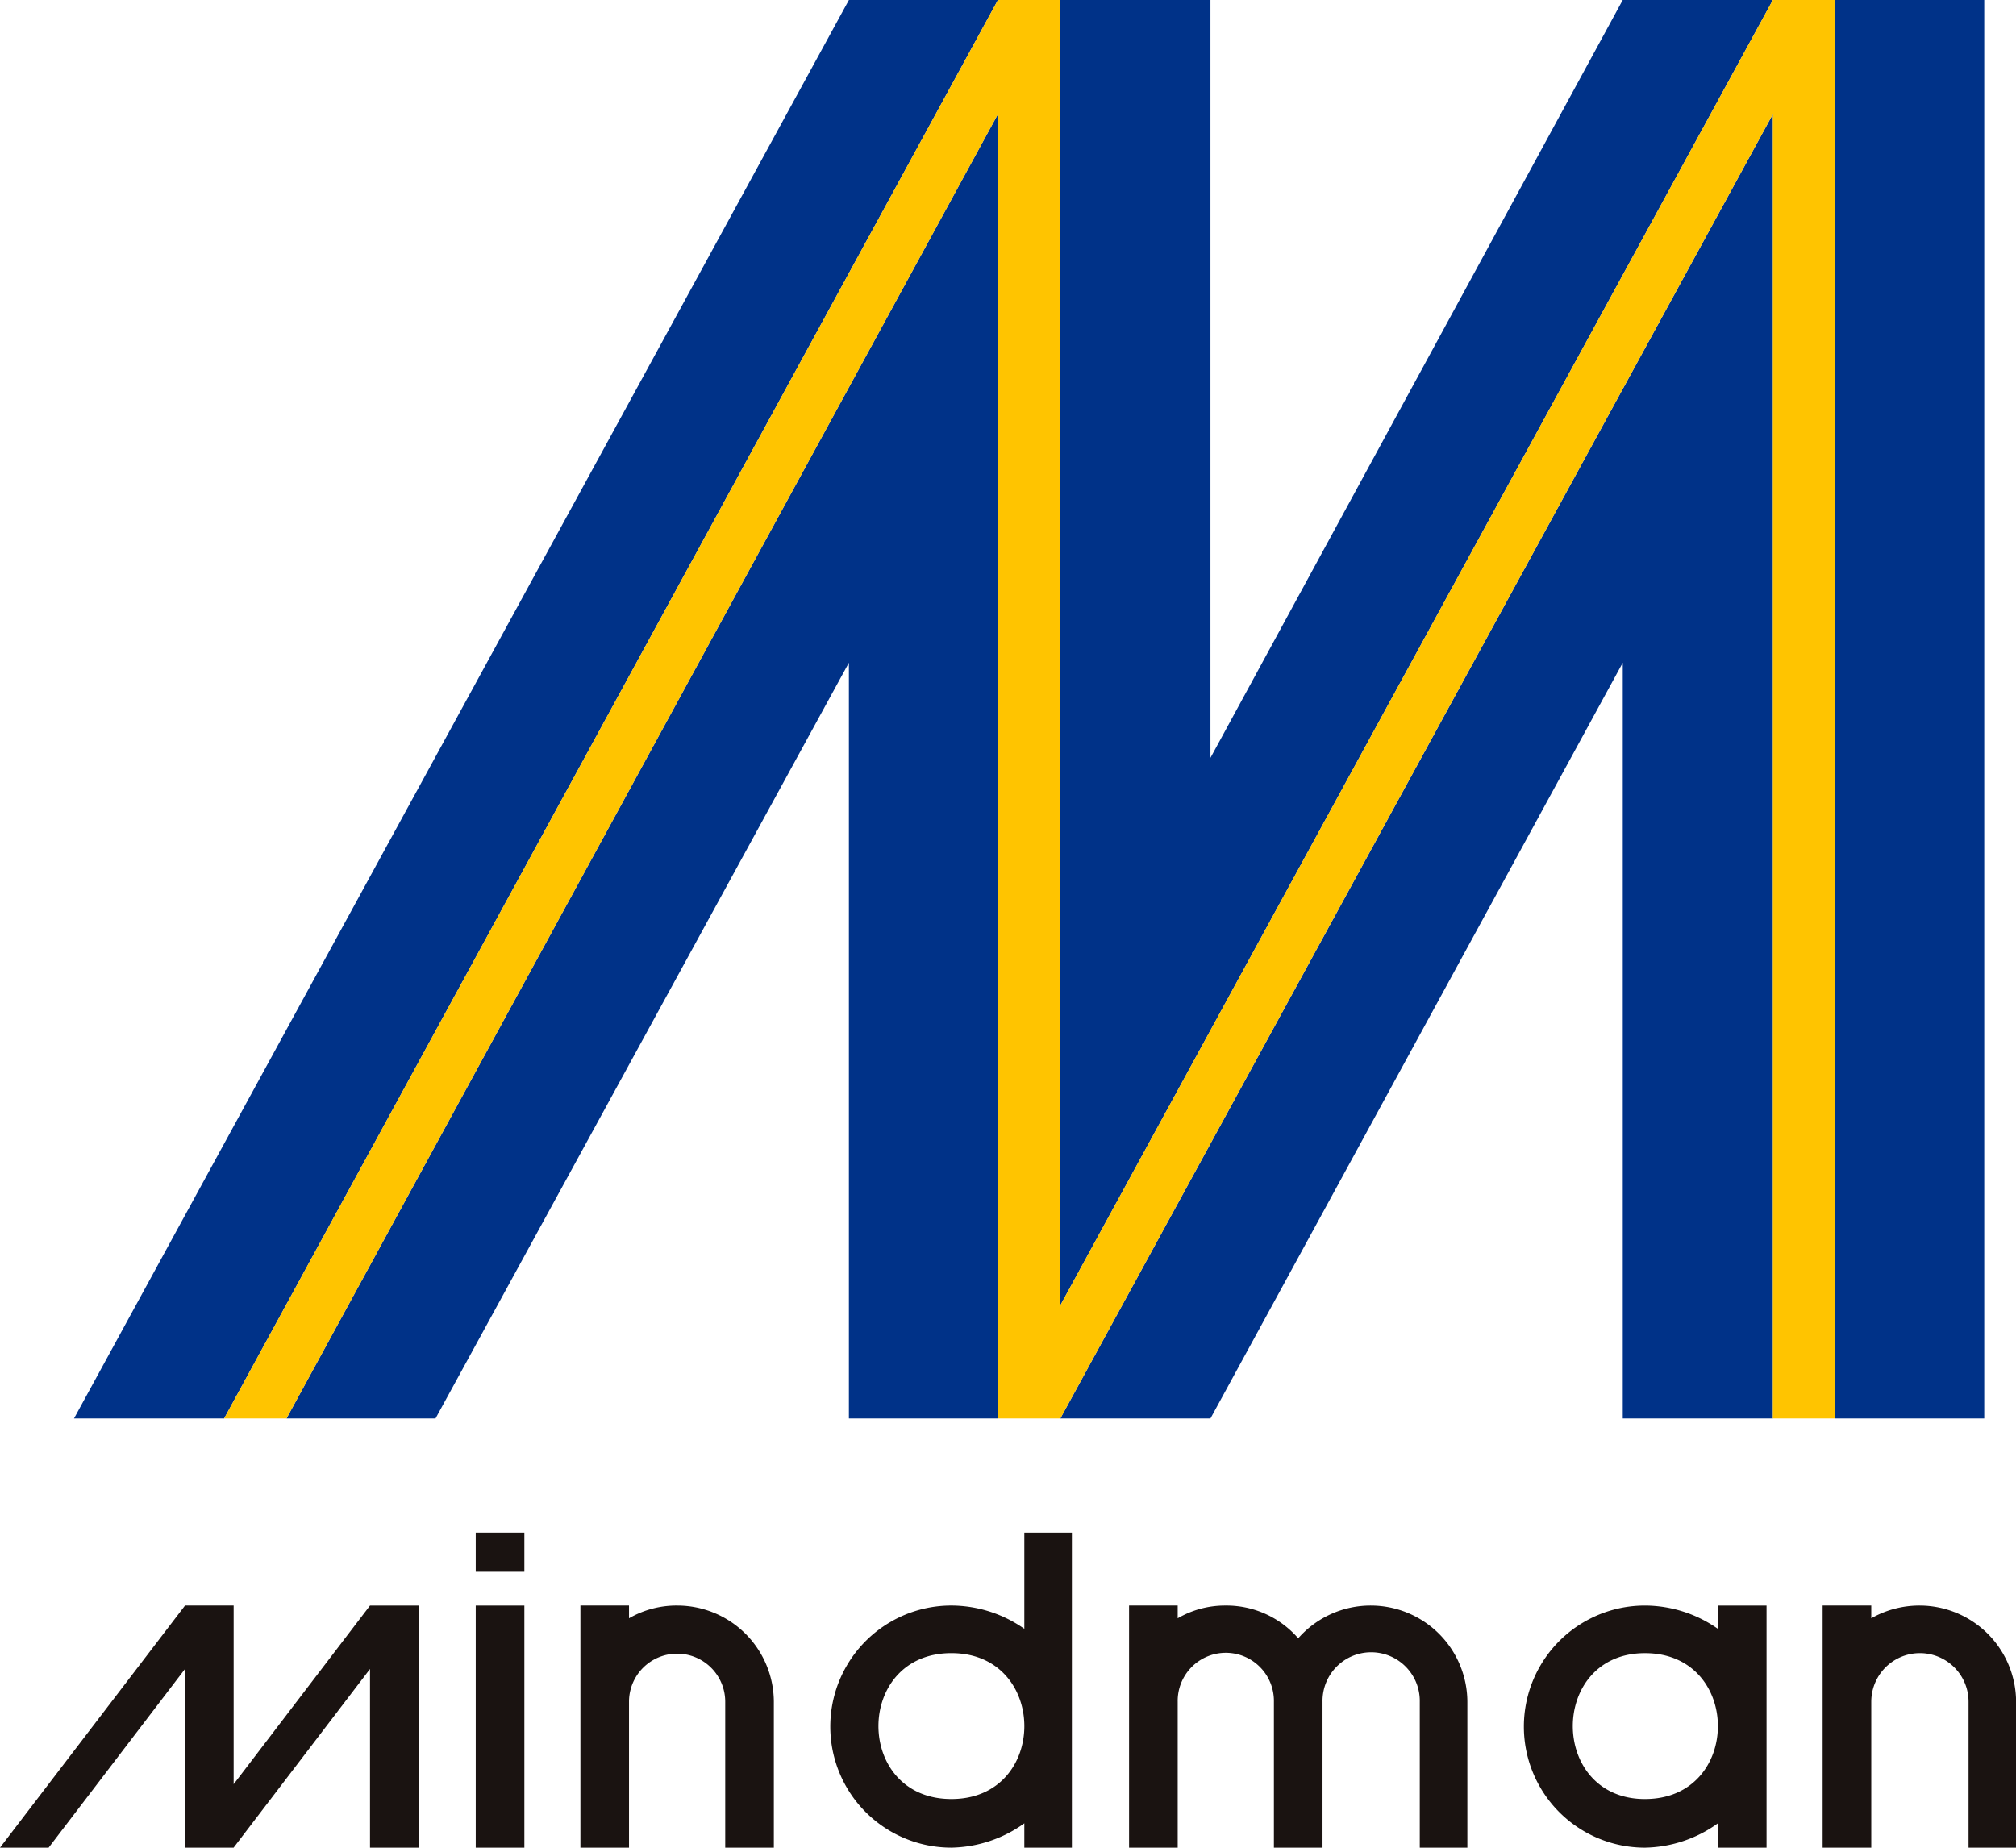
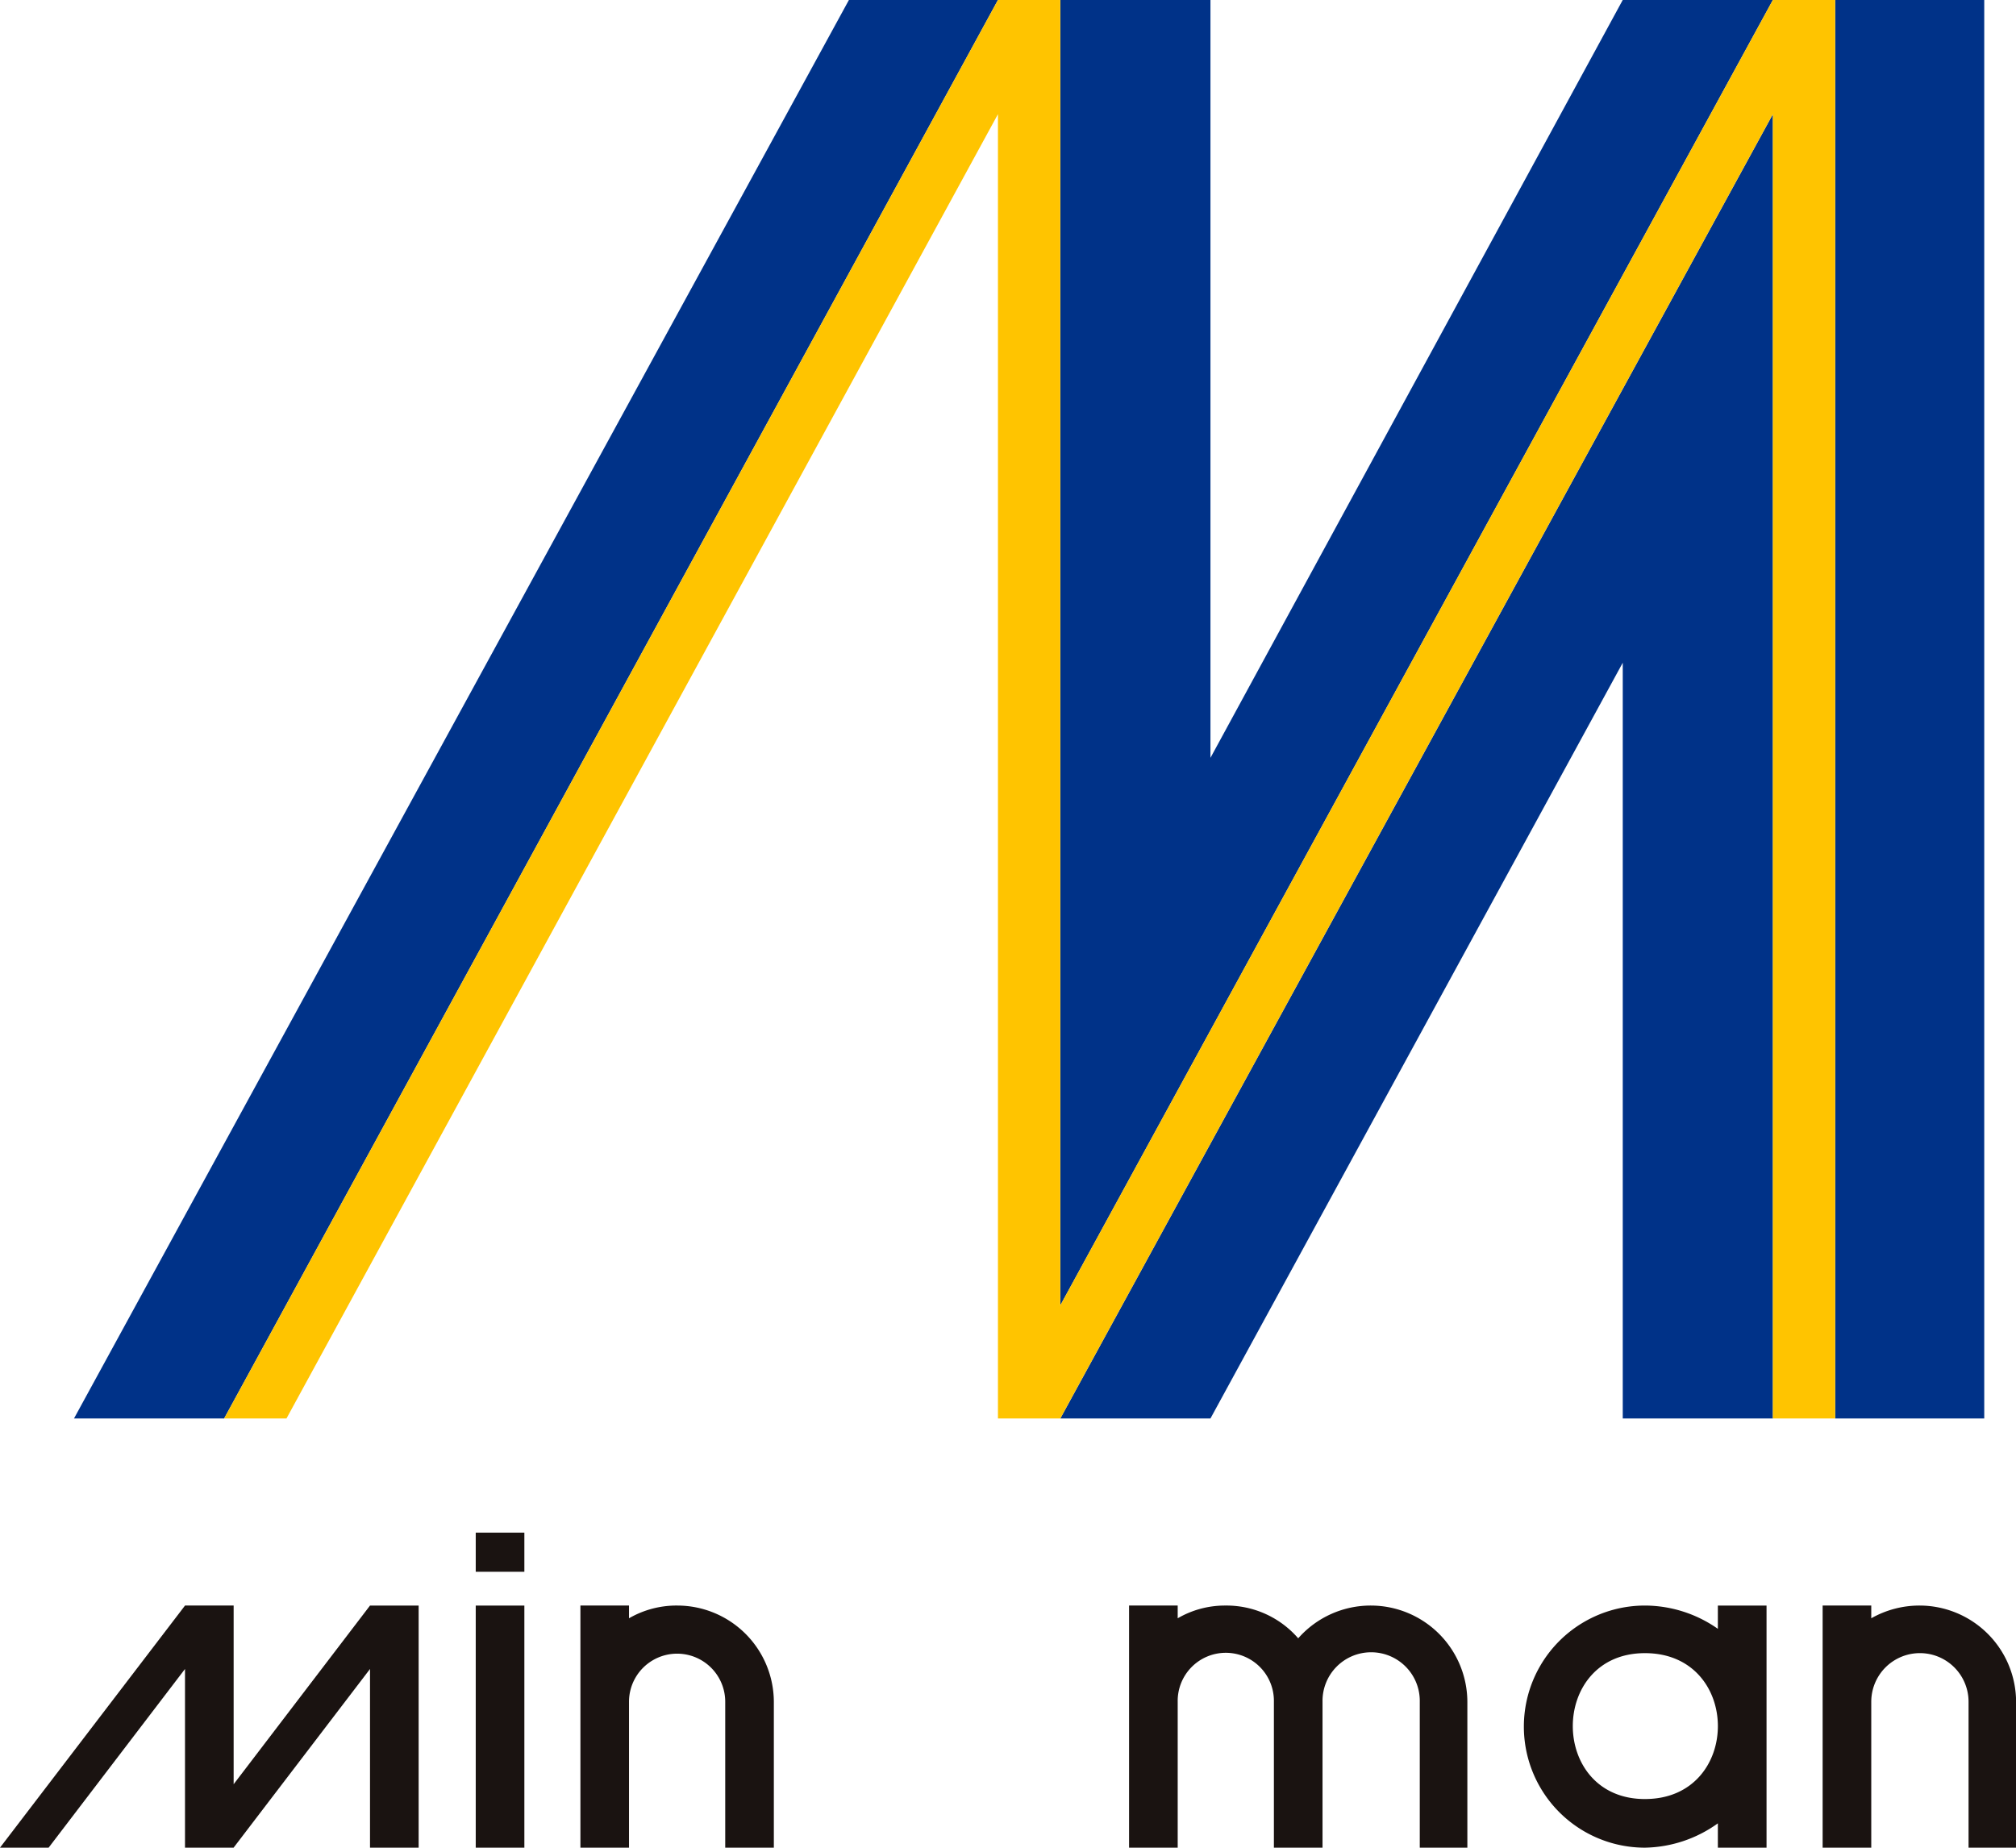
<svg xmlns="http://www.w3.org/2000/svg" width="127.477" height="116.85" viewBox="0 0 127.477 116.85">
  <g id="logo" transform="translate(-1683.126 -196.916)">
    <g id="Group_50" data-name="Group 50" transform="translate(1687.805 196.915)">
      <path id="Path_15" data-name="Path 15" d="M1686.594,286.623h9.494l48.93-89.708h-9.424Z" transform="translate(-1686.594 -196.915)" fill="#003288" />
      <path id="Path_16" data-name="Path 16" d="M1732.823,284.755h9.493l26.071-47.795v47.795h9.493V202.267Z" transform="translate(-1670.455 -195.047)" fill="#003288" />
-       <path id="Path_17" data-name="Path 17" d="M1696.553,284.755h9.425l26.139-47.795v47.795h9.424V202.267Z" transform="translate(-1683.118 -195.047)" fill="#003288" />
      <path id="Path_18" data-name="Path 18" d="M1742.316,244.844V196.915h-9.493v82.554l45.056-82.554h-9.493Z" transform="translate(-1670.455 -196.915)" fill="#003288" />
      <rect id="Rectangle_95" data-name="Rectangle 95" width="9.425" height="89.708" transform="translate(111.365)" fill="#003288" />
    </g>
    <path id="Path_19" data-name="Path 19" d="M1791.561,196.915h3.942v89.708h-3.942V204.136l-45.056,82.487h-3.943V204.136l-44.988,82.487h-3.942l48.93-89.708h3.943v82.554" transform="translate(3.667)" fill="#ffc400" fill-rule="evenodd" />
    <g id="Group_51" data-name="Group 51" transform="translate(1683.127 293.842)">
      <rect id="Rectangle_96" data-name="Rectangle 96" width="3.075" height="2.476" transform="translate(30.081)" fill="#1a1311" />
      <rect id="Rectangle_97" data-name="Rectangle 97" width="3.075" height="15.312" transform="translate(30.081 4.612)" fill="#1a1311" />
      <path id="Path_20" data-name="Path 20" d="M1697.9,283.477v-11.3h-3.074l-11.7,15.312h3.075l8.623-11.3v11.3h3.074l8.625-11.3v11.3h3.075V272.178h-3.075Z" transform="translate(-1683.127 -267.566)" fill="#1a1311" />
      <path id="Path_21" data-name="Path 21" d="M1716.479,272.178a6,6,0,0,0-3.076.805v-.805h-3.073V287.49h3.073v-9.227a3.042,3.042,0,1,1,6.084,0v9.227h3.074v-9.227A6.108,6.108,0,0,0,1716.479,272.178Z" transform="translate(-1673.63 -267.566)" fill="#1a1311" />
      <path id="Path_22" data-name="Path 22" d="M1774.7,272.178a6.17,6.17,0,0,0-3.072.805v-.805h-3.075V287.49h3.075v-9.227a3.076,3.076,0,1,1,6.152,0v9.227h3.006v-9.227A6.108,6.108,0,0,0,1774.7,272.178Z" transform="translate(-1653.304 -267.566)" fill="#1a1311" />
-       <path id="Path_23" data-name="Path 23" d="M1734.3,274.843a8.07,8.07,0,0,0-4.613-1.472,7.656,7.656,0,0,0,0,15.312,8.126,8.126,0,0,0,4.613-1.539v1.539h3.007V268.76H1734.3Zm-4.613,10.765c-6.149,0-6.149-9.227,0-9.227S1735.841,285.608,1729.692,285.608Z" transform="translate(-1669.53 -268.76)" fill="#1a1311" />
      <path id="Path_24" data-name="Path 24" d="M1766.807,273.65a8.061,8.061,0,0,0-4.611-1.472,7.656,7.656,0,0,0,0,15.312,8.117,8.117,0,0,0,4.611-1.539v1.539h3.078V272.178h-3.078Zm-4.611,10.765c-6.082,0-6.082-9.227,0-9.227C1768.345,275.188,1768.345,284.414,1762.2,284.414Z" transform="translate(-1658.183 -267.566)" fill="#1a1311" />
      <path id="Path_25" data-name="Path 25" d="M1751.352,272.178a6.1,6.1,0,0,0-4.612,2.072,6,6,0,0,0-4.613-2.072,5.934,5.934,0,0,0-3.007.805v-.805h-3.075V287.49h3.075v-9.227a3.042,3.042,0,1,1,6.083,0v9.227h3.075v-9.227a3.075,3.075,0,1,1,6.149,0v9.227h3.009v-9.227A6.108,6.108,0,0,0,1751.352,272.178Z" transform="translate(-1664.652 -267.566)" fill="#1a1311" />
    </g>
  </g>
</svg>